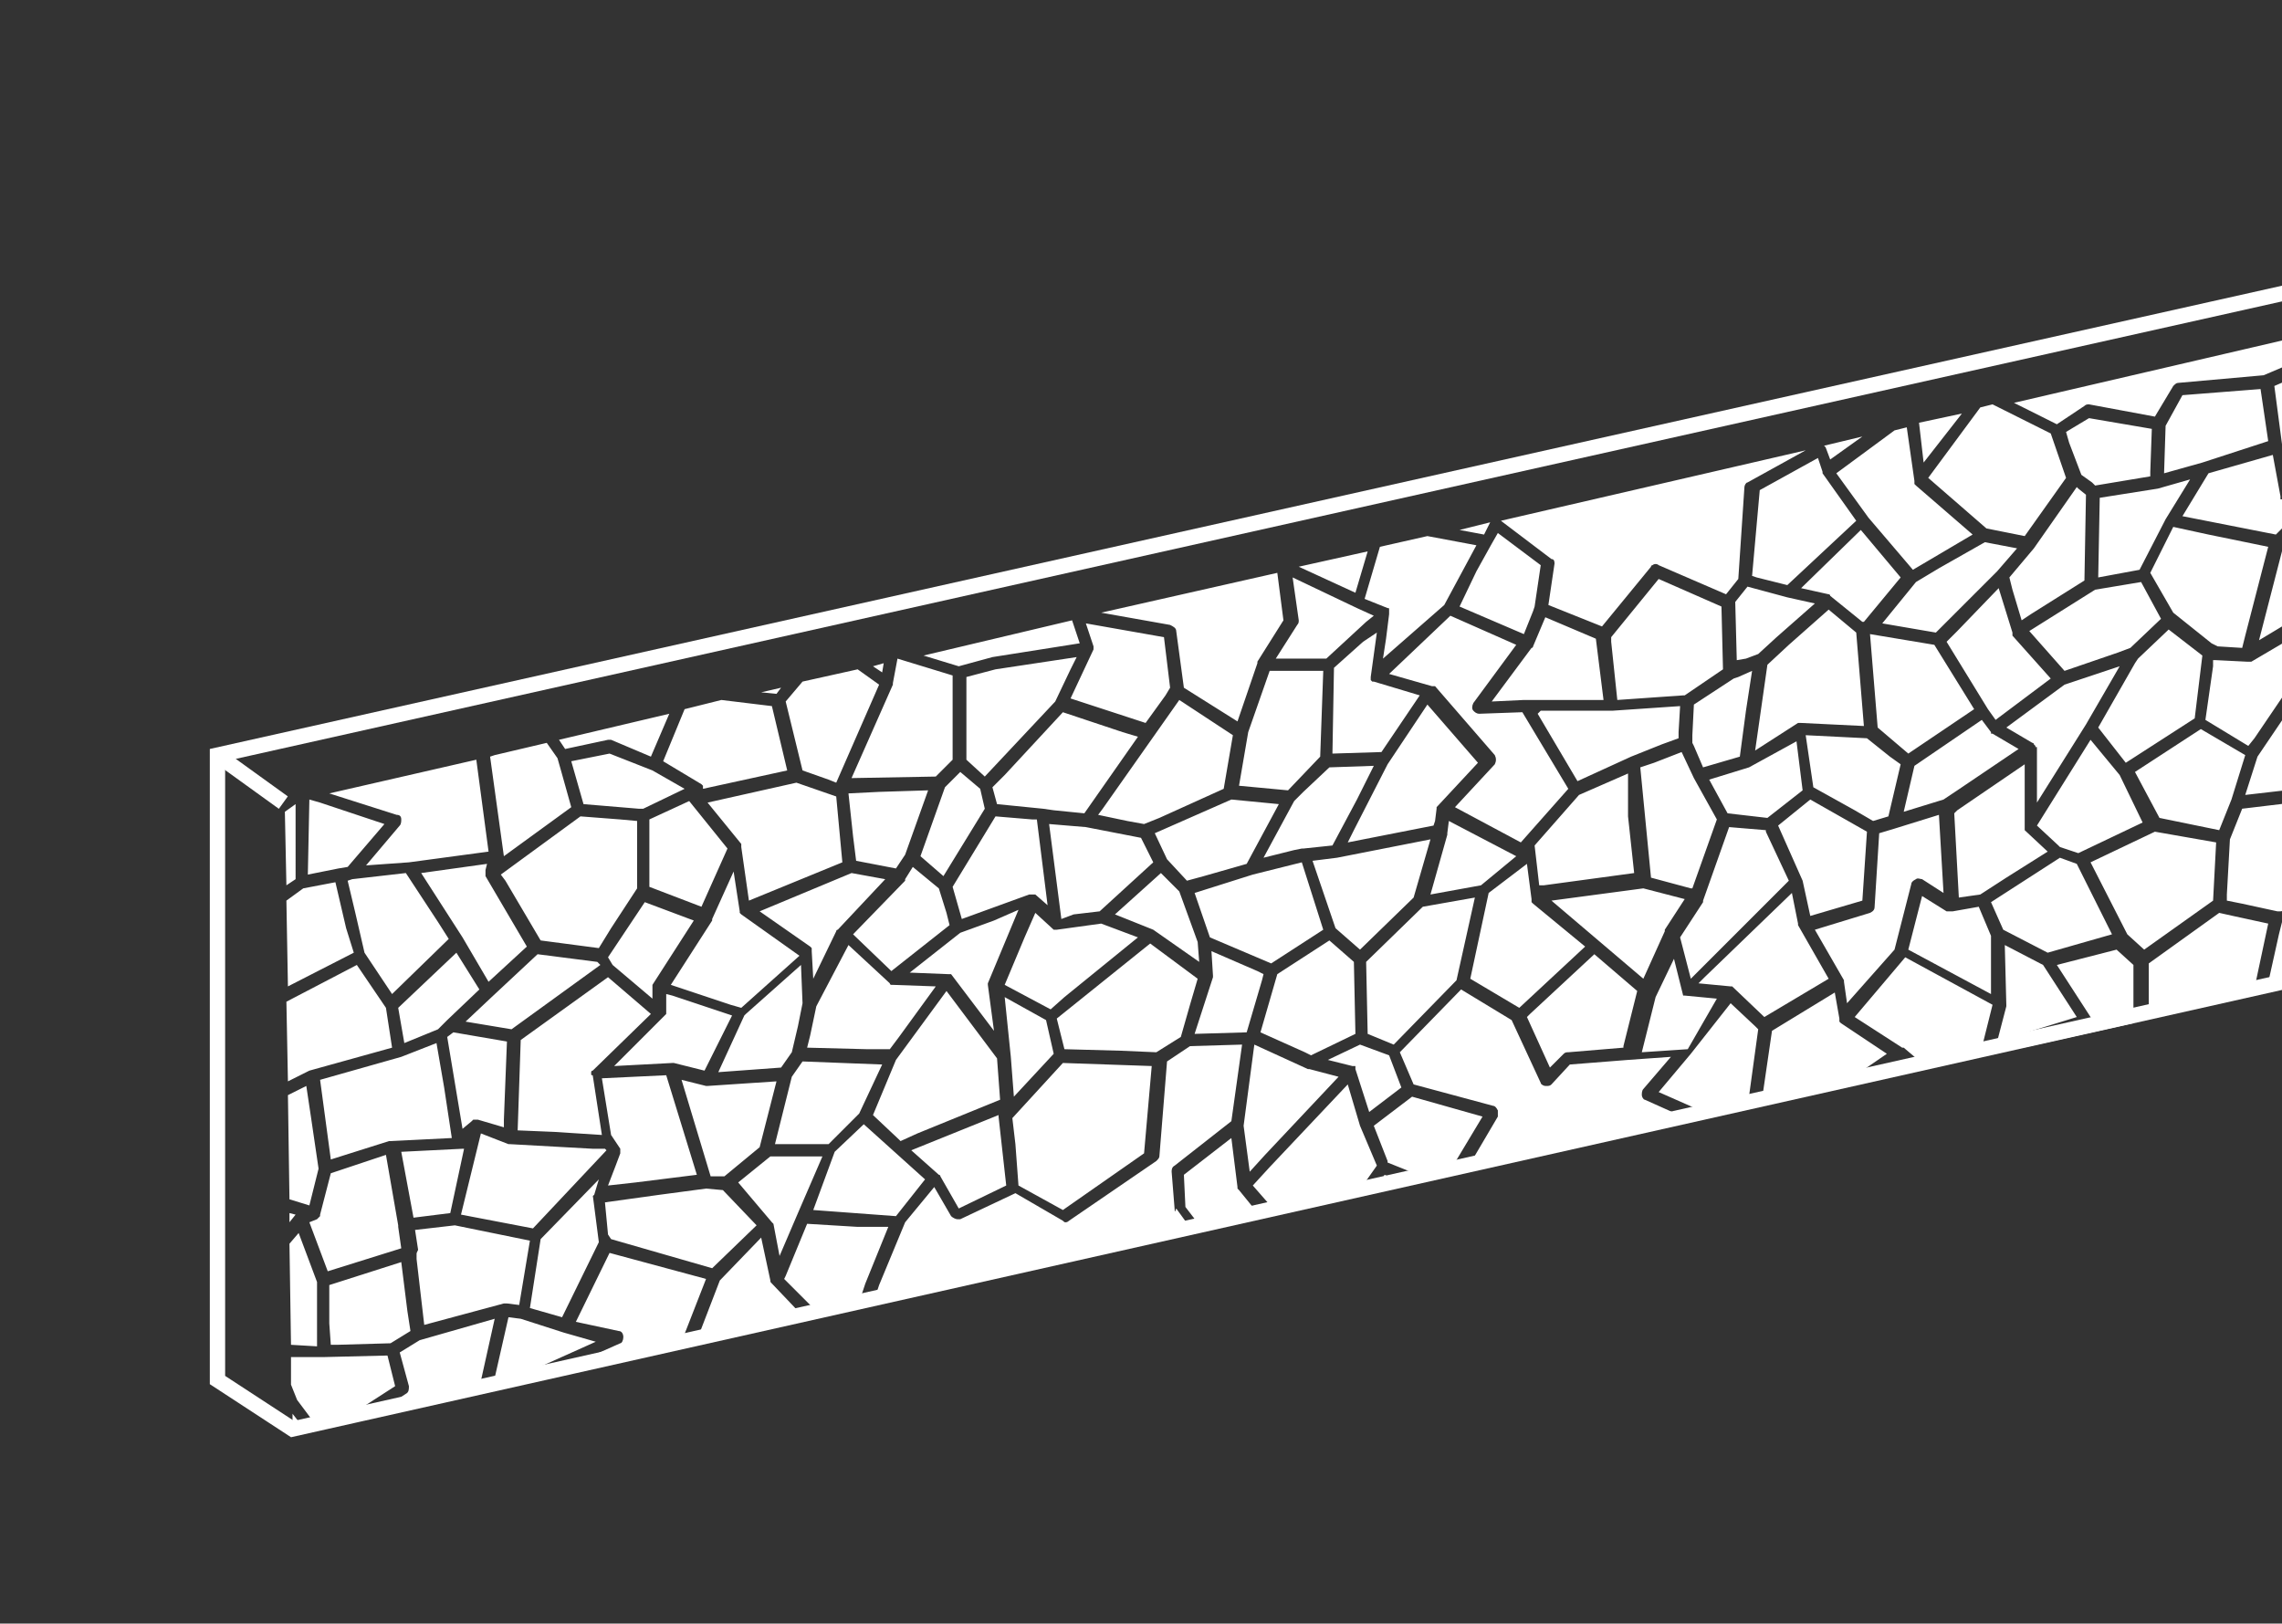
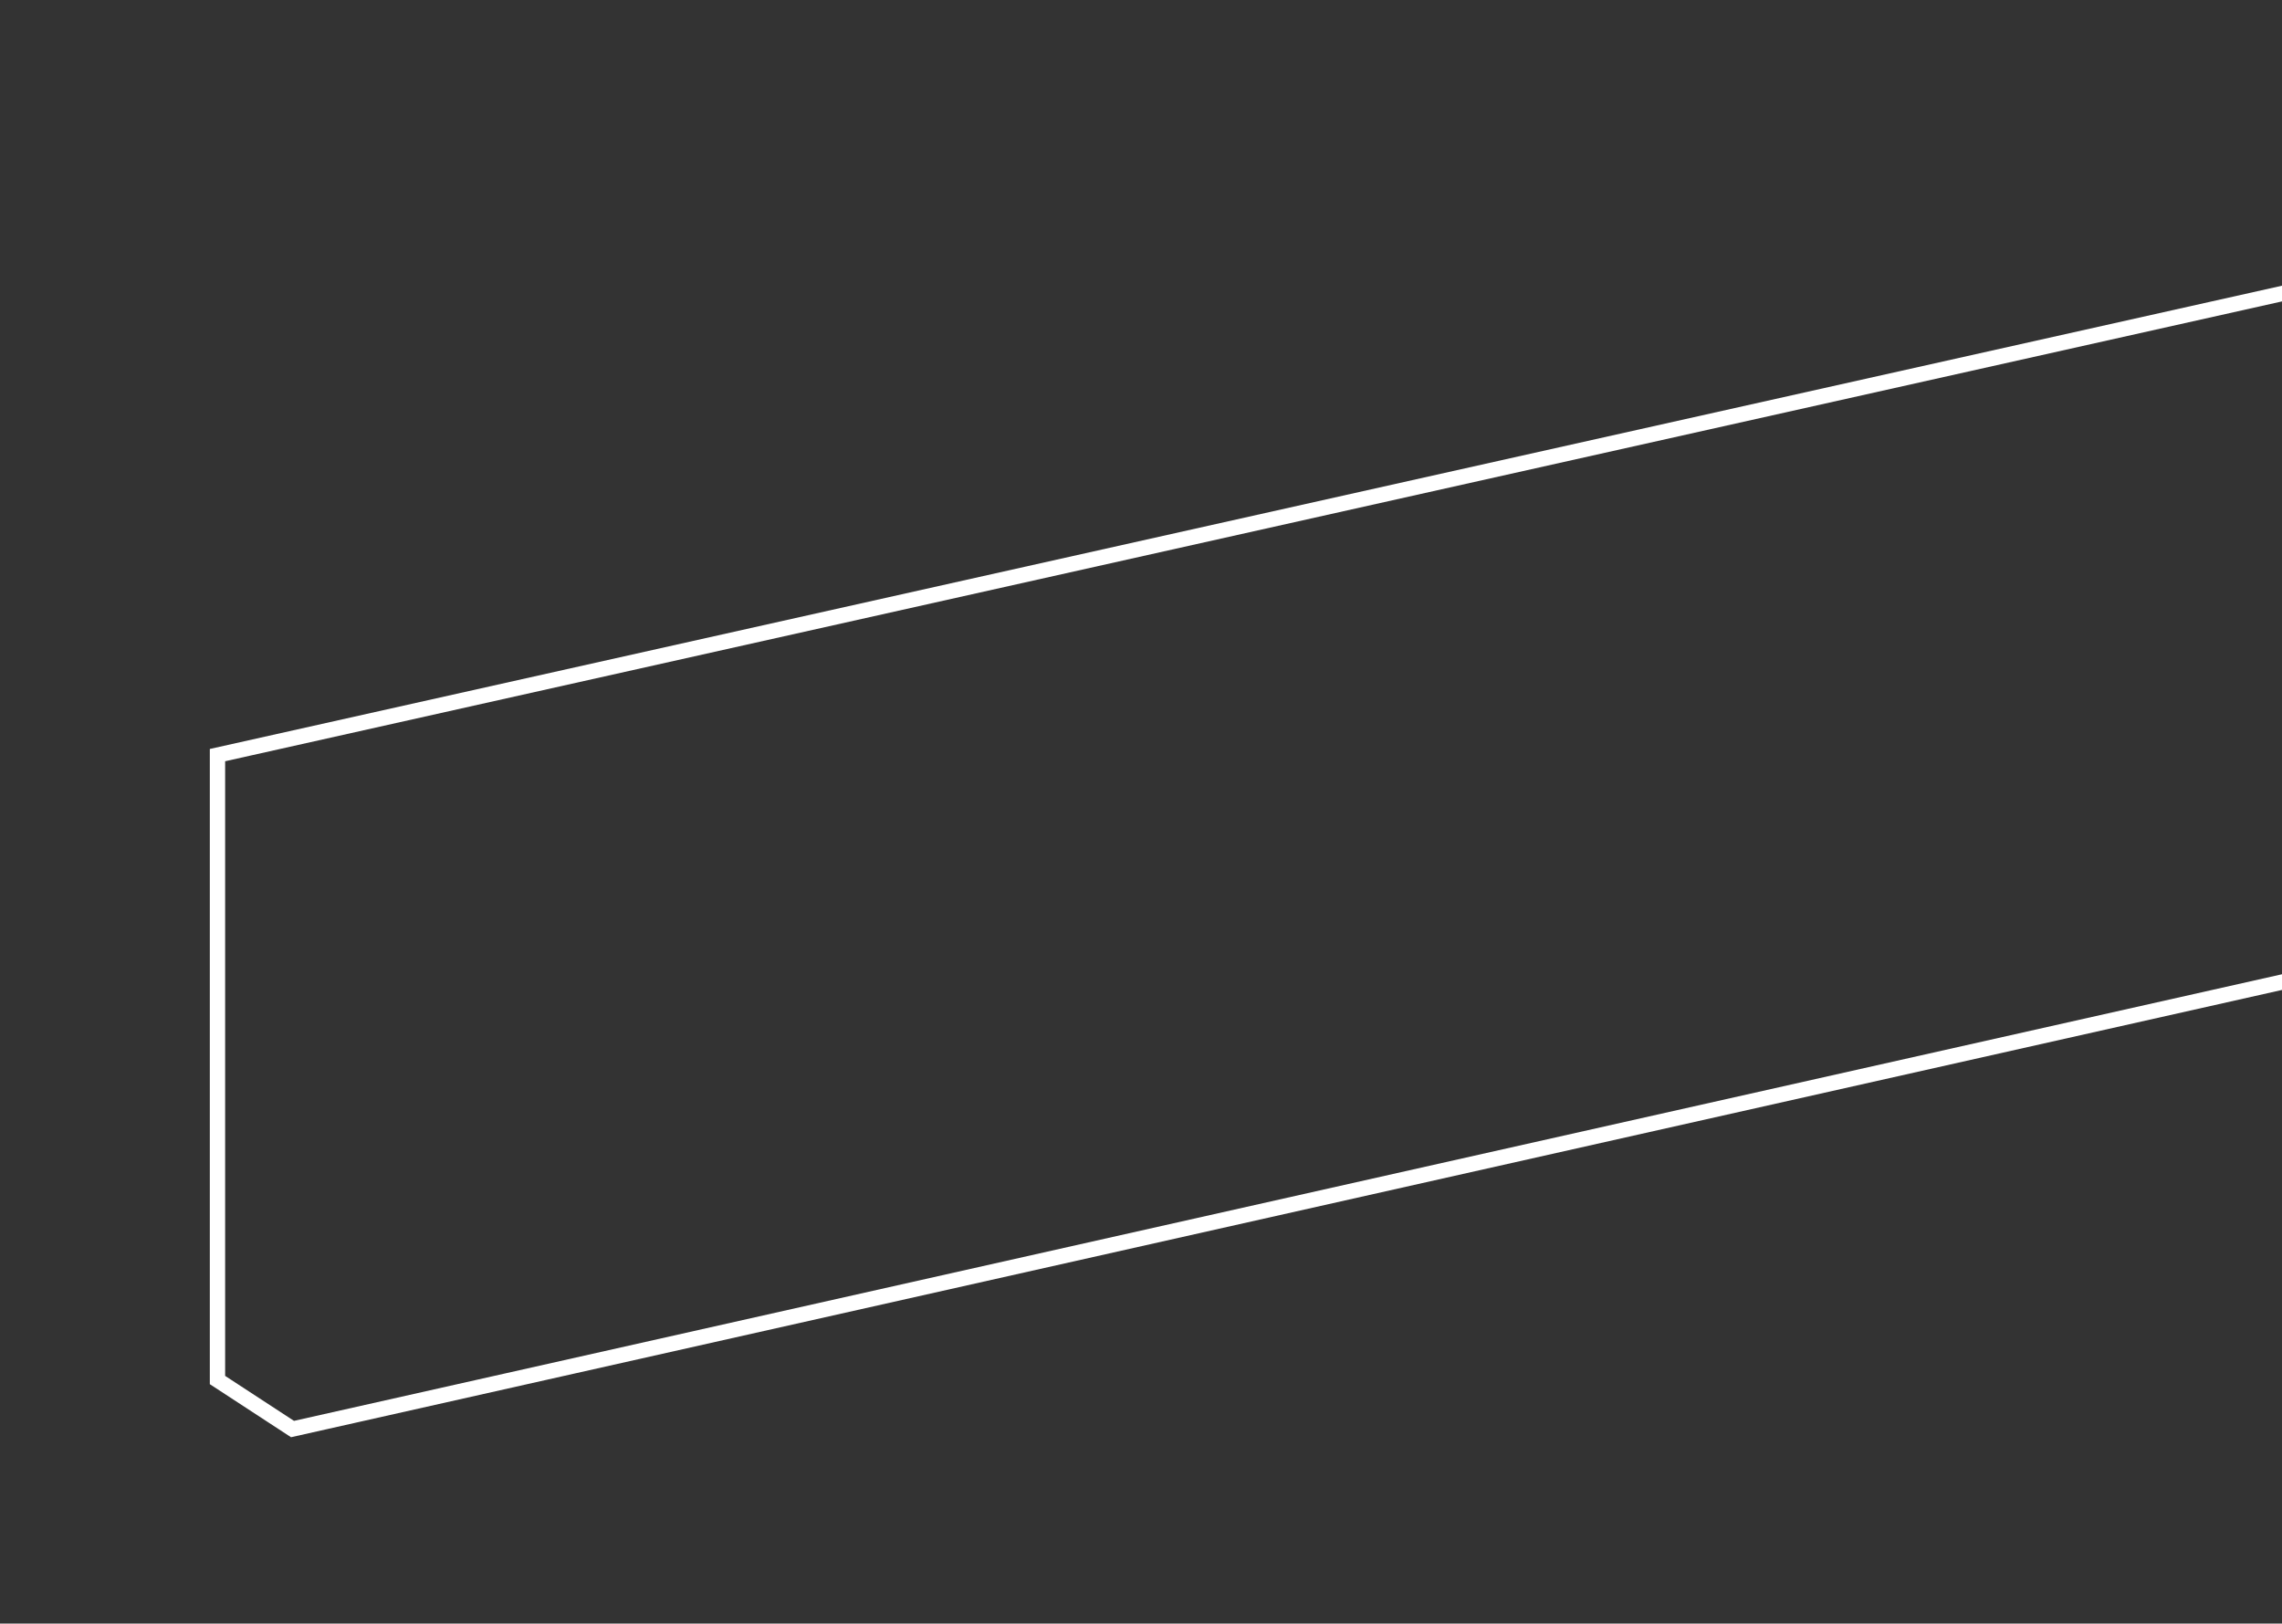
<svg xmlns="http://www.w3.org/2000/svg" xmlns:xlink="http://www.w3.org/1999/xlink" id="Layer_1" x="0px" y="0px" viewBox="0 0 149 106" style="enable-background:new 0 0 149 106;" xml:space="preserve">
  <rect x="0" y="0" width="149" height="106" fill="#333333" stroke="none" />
  <style type="text/css">	.st0{clip-path:url(#SVGID_00000064339954418027990100000000447681578105976986_);}	.st1{fill:none;stroke:#FFFFFF;stroke-miterlimit:10;}	.st2{fill:#FFFFFF;}</style>
  <g id="Layer_2_00000129926340215687630860000004765160746428933046_" />
  <g>
    <defs>
      <rect id="SVGID_1_" x="1.6" y="-2.9" width="147.4" height="108.8" />
    </defs>
    <clipPath id="SVGID_00000125564841592571987930000016480382616770214559_">
      <use xlink:href="#SVGID_1_" style="overflow:visible;" />
    </clipPath>
    <g style="clip-path:url(#SVGID_00000125564841592571987930000016480382616770214559_);">
      <polygon class="st1" points="19.1,93.3 14.2,90.1 14.2,49.3 198.5,8.1 198.5,53   " />
-       <line class="st1" x1="14.2" y1="49.3" x2="18.5" y2="52.4" />
      <g>
-         <path class="st2" d="M116.7,39C116.7,39,116.7,39,116.7,39l-2.6-0.7l-0.8,1l0.1,3.8L114,43l0.8-0.3l1.2-1.1l2.5-2.2L116.7,39    L116.7,39z M110.6,46l-0.1,2l0,0.5l0.1,0.2l0.6,1.4l2.4-0.7l0.4-3l0.4-2.6l-0.9,0.4l-0.3,0.1L110.6,46z M108.3,37.8l-3.1,3.8    l0,0.3l0.4,3.8l4.3-0.3l0.1,0l2.5-1.7l-0.1-4.1L108.3,37.8z M117.6,38.4l1.8,0.4c0,0,0,0,0,0c0,0,0,0,0,0c0,0,0.1,0,0.1,0.1    c0,0,0,0,0,0l2.1,1.7l0.1,0l2.4-2.9l-2.6-3.1L117.6,38.4z M114.4,37.6l0.3,0.1l2,0.5l4.5-4.2l-2.2-3.1c0,0,0-0.1,0-0.1    c0,0,0,0,0,0l-0.3-0.9l-3.8,2.1L114.4,37.6z M90.7,44l2.8,0.8c0,0,0,0,0,0c0,0,0,0,0.1,0c0,0,0,0,0,0c0,0,0,0,0.1,0c0,0,0,0,0,0    c0,0,0,0,0,0l3.9,4.5c0.1,0.2,0.1,0.4,0,0.6l-2.6,2.8l4.3,2.3l3.1-3.5l-3-5l-2.8,0.1c0,0,0,0,0,0c-0.2,0-0.3-0.1-0.4-0.2    c-0.1-0.1-0.1-0.3,0-0.5l2.8-3.8l-4.3-1.9L90.7,44z M126.6,37.1l-1.5,0.9l-2.2,2.7l3.5,0.6l0.9-0.9l3.1-3.1l1.3-1.5l-2.1-0.4    L126.6,37.1z M100.4,46.6L103,51l3.5-1.6l0,0c0,0,0,0,0,0l2-0.8l1.1-0.4l0-0.4l0.1-1.7l-4.4,0.3c0,0,0,0,0,0c0,0,0,0,0,0    c0,0,0,0,0,0l-4.7,0L100.4,46.6z M95.3,39.6l4.2,1.8l0.6-1.5l0.1-0.3l0.4-2.7l-2.8-2.1l-0.4,0.7l-1,1.8L95.3,39.6z M100.9,40.3    l-0.8,1.9c0,0,0,0.1-0.1,0.1l-2.6,3.5l2.1-0.1h0c0,0,0,0,0,0c0,0,0,0,0,0l3.2,0l2,0l-0.5-4L100.9,40.3z M144.2,30.9l-1.7,2.8    l6.1,1.2l1.9-1.9l-1.4-0.4c0,0,0,0,0,0c0,0,0,0,0,0c0,0,0,0-0.1,0c0,0,0,0,0,0c0,0,0,0-0.1,0c0,0,0,0,0,0c0,0,0,0,0-0.1    c0,0,0,0,0,0c0,0,0-0.1,0-0.1l-0.5-2.7L144.2,30.9z M152.6,23.7l-1.1,0.2l-3,1.3L149,29l0,0c0,0,0,0,0,0l0.5,2.3l3.9-3.7l0-0.2    L152.6,23.7z M151.3,32.4l3.4,0.7l2.3-1.5l-1.6-4l-1.3,0.5L150,32L151.3,32.4z M153.4,23.5l0.7,3.8l1.3-0.5c0,0,0,0,0,0    c0,0,0.1,0,0.1,0c0,0,0,0,0,0c0,0,0,0,0,0c0,0,0.1,0,0.1,0c0,0,0,0,0,0l2.4,0.7l0.4-5.3l-2.1,0.5L153.4,23.5z M158.7,28.4    C158.7,28.4,158.6,28.4,158.7,28.4c-0.1,0-0.1,0-0.1,0c0,0,0,0,0,0c0,0-0.1,0-0.1,0l-2.1-0.6l1.6,3.9c0,0,0,0,0,0c0,0,0,0,0,0    l0.8,2.7l0.1,0.3l1.6-3.9c0,0,0,0,0,0c0,0,0,0,0,0c0,0,0-0.1,0-0.1l3-4.2L158.7,28.4C158.7,28.4,158.7,28.4,158.7,28.4z     M158.5,38.4l0.4-1.5l-0.4-0.7c0,0,0,0,0-0.1l-1.1-3.6l-2.1,1.4l-0.7,4.2l3.6,1.6L158.5,38.4z M132.8,35.8l-1.6,1.9l0.2,0.8    l0.6,2l0.6-0.4l3.5-2.2l0.1-5.6l-0.5-0.4l-0.1-0.1L132.8,35.8C132.8,35.7,132.8,35.8,132.8,35.8z M20.8,76.3l-0.5-3.4L20,70.9    l-1.2,0.6l0.1,6.8l1.3,0.4L20.8,76.3z M134.9,28.2l0.2,0.7l0.8,2.1l0.7,0.5l0.2,0.2l3.6-0.6l0-0.3l0.1-2.8l-4.1-0.7L134.9,28.2z     M140.9,31.9C140.9,31.9,140.8,31.9,140.9,31.9l-3.8,0.6l-0.1,5.2l2.7-0.5l1.7-3.3c0,0,0,0,0,0c0,0,0,0,0,0l1.6-2.6L140.9,31.9    C140.9,31.9,140.9,31.9,140.9,31.9z M142.5,25.8l-1.1,2l-0.1,3.1l2.5-0.7l4.3-1.4l-0.5-3.4L142.5,25.8z M58.8,74.5l1.1-0.5    l5.4-2.2l-0.2-2.7l-3.3-4.4l-3.3,4.5L57,72.8l1.7,1.6L58.8,74.5z M156.8,44.7l1.1-4.2l-3.8-1.7l-2.6,1.6l-1.5,4.7l4.6,0.4    L156.8,44.7z M64.9,60.1l-2.2,0.8l-3.3,2.6l2.5,0.1c0,0,0,0,0,0c0,0,0,0,0,0l0,0c0,0,0.1,0,0.1,0c0,0,0,0,0,0c0,0,0,0,0.1,0    c0,0,0,0,0,0c0,0,0,0,0,0c0,0,0,0,0,0c0,0,0,0,0,0c0,0,0,0,0,0c0,0,0,0,0,0l2.8,3.7l-0.4-3c0,0,0,0,0,0c0,0,0,0,0,0    c0,0,0-0.1,0-0.1l2-4.8L64.9,60.1z M53.3,65.7l-0.4,1.9l-0.2,0.8l3.9,0.1l1.5,0l0.6-0.8l2.4-3.3l-2.8-0.1c0,0-0.1,0-0.1,0    c0,0,0,0,0,0c0,0,0,0,0,0c0,0-0.1,0-0.1-0.1c0,0,0,0,0,0l-2.7-2.5L53.3,65.7z M62,60.4l-0.2-0.8L61.3,58l-1.7-1.4l-0.5,0.8    c0,0,0,0,0,0.1L55.7,61l2.5,2.4L62,60.4z M69.4,46.5l-3.8,4.1l-0.8,0.8l0.3,1.1l3,0.3l0.7,0.1l2,0.2l3.5-5l-1-0.3L69.4,46.5z     M54.1,74.7l2-2l1.5-3.2l-5.2-0.2l-0.7,1l-1.1,4.4l0.9,0L54.1,74.7z M69.5,65.1l4.8-3.9l-2.4-0.9L69,60.7c0,0,0,0-0.1,0    c0,0,0,0,0,0c0,0,0,0,0,0c0,0,0,0,0,0c0,0,0,0-0.1,0c0,0,0,0,0,0c0,0,0,0,0,0c0,0,0,0,0,0c0,0,0,0,0,0c0,0,0,0,0,0c0,0,0,0,0,0    c0,0,0,0,0,0l-1.2-1.1l-0.7,1.6l-1.3,3.1l3,1.6L69.5,65.1z M70.1,59.7l1.7-0.2l3.5-3.2l0,0l-0.8-1.6l-3.6-0.7l-2.4-0.2l0.8,6.2    L70.1,59.7z M75.3,60.7C75.3,60.7,75.4,60.7,75.3,60.7C75.4,60.8,75.4,60.8,75.3,60.7C75.4,60.8,75.4,60.8,75.3,60.7l3,2.1    l-0.1-1.3L77,58.2L75.8,57l-3,2.7L75.3,60.7C75.3,60.7,75.3,60.7,75.3,60.7z M67.2,58.4C67.2,58.4,67.2,58.4,67.2,58.4    C67.2,58.4,67.2,58.4,67.2,58.4C67.3,58.4,67.3,58.4,67.2,58.4c0.1,0,0.1,0,0.1,0c0,0,0,0,0,0c0,0,0,0,0.1,0c0,0,0,0,0,0    c0,0,0,0,0,0c0,0,0,0,0.1,0c0,0,0,0,0,0c0,0,0,0,0,0c0,0,0,0,0,0c0,0,0,0,0.1,0l0.8,0.7l-0.2-1.6l-0.5-4l-0.3,0L65,53.3l-2.8,4.6    l0.4,1.4l0.2,0.7L67.2,58.4z M30.8,73.2C30.8,73.2,30.8,73.2,30.8,73.2C30.8,73.2,30.8,73.1,30.8,73.2    C30.9,73.1,30.9,73.1,30.8,73.2c0.1-0.1,0.1-0.1,0.1-0.1c0,0,0.1,0,0.1,0c0,0,0,0,0,0c0,0,0.1,0,0.1,0c0,0,0,0,0,0    c0,0,0.1,0,0.1,0c0,0,0,0,0,0l1.7,0.5l0-0.5l0.2-5.1l-3.5-0.6l-0.4,0.3l1,6L30.8,73.2z M39.2,63L39,62.8l-3.9-0.5l-3,2.8    c0,0,0,0,0,0l-1.7,1.6l3,0.5L39.2,63z M29.8,62.2L26,65.8l0.4,2.3l2.2-0.9l0.6-0.6c0,0,0,0,0,0l2.1-2L29.8,62.2z M18.9,79.2    l0,0.6l0.4-0.5L18.9,79.2z M21.6,75.7l3.8-1.2c0,0,0.1,0,0.1,0c0,0,0,0,0,0l4-0.2L29,71l-0.5-2.9l-2.3,0.9c0,0,0,0,0,0    c0,0,0,0,0,0l-5.3,1.5L21.6,75.7z M20.2,69.9C20.2,69.9,20.2,69.9,20.2,69.9l5.4-1.5l-0.4-2.6L23.3,63l-4.6,2.4l0.1,5.2    L20.2,69.9C20.2,69.9,20.2,69.9,20.2,69.9z M43.9,69.4c0,0,0.1,0,0.1,0l2,0.5l1.2-2.4l0.6-1.2L43.9,65l-0.4-0.1l0,1.1l0,0.1    c0,0,0,0,0,0c0,0,0,0,0,0v0c0,0,0,0,0,0v0c0,0,0,0,0,0c0,0,0,0,0,0.1c0,0,0,0,0,0c0,0,0,0,0,0c0,0,0,0,0,0c0,0,0,0,0,0    c0,0,0,0,0,0c0,0,0,0,0,0c0,0,0,0,0,0c0,0,0,0-0.1,0.1l-3.3,3.3L43.9,69.4C43.9,69.4,43.9,69.4,43.9,69.4z M40.3,61.6l-0.6,0.9    l0.3,0.5l2.6,2.2l0-0.8c0,0,0,0,0,0c0,0,0,0,0,0c0,0,0,0,0,0c0,0,0,0,0,0c0,0,0,0,0,0c0,0,0,0,0,0c0,0,0,0,0,0c0,0,0-0.1,0-0.1    l2.7-4.2l-3.2-1.2L40.3,61.6z M47.3,76.8l2.3-1.9l1.1-4.3l-4.5,0.3c0,0,0,0,0,0c0,0-0.1,0-0.1,0c0,0,0,0,0,0l-1.6-0.4l1.9,6.3    L47.3,76.8z M48.4,59.7C48.4,59.7,48.4,59.7,48.4,59.7C48.4,59.6,48.4,59.6,48.4,59.7C48.4,59.6,48.4,59.6,48.4,59.7    c-0.1-0.1-0.1-0.1-0.1-0.1c0,0,0,0,0,0c0,0,0-0.1,0-0.1l-0.4-2.6l-1.4,3.1c0,0,0,0,0,0.1l-2.7,4.2l3.9,1.3l0.7,0.2l3.8-3.4    L48.4,59.7C48.5,59.7,48.4,59.7,48.4,59.7z M46.9,70l4.1-0.3l0.7-1l0.4-1.7l0.3-1.5L52.3,63l-3.6,3.2l-0.1,0.1L46.9,70z     M39.6,75.1L39.5,75l-0.8,0l-5.4-0.3c0,0,0,0,0,0l0,0c0,0,0,0,0,0c0,0,0,0,0,0c0,0,0,0-0.1,0c0,0,0,0,0,0L31.4,74l-1.3,5.3    l4.7,0.9L39.6,75.1L39.6,75.1z M133.7,62.2l4.2-1.2l-2.3-4.6l-1.1-0.4l-4.5,2.9l0.8,1.8L133.7,62.2z M133.4,63l-2.5-1.3l0.1,3.9    c0,0,0,0.1,0,0.1c0,0,0,0,0,0l-0.6,2.3l5.2-1.6L133.4,63z M170.9,48.9l-2.7-2l-4.3,6c0,0,0,0,0,0c0,0,0,0,0,0c0,0,0,0,0,0    c0,0,0,0,0,0l-0.8,0.5l4.6,0.7l3.3,0.5L170.9,48.9z M163.5,52l0.5-0.7l3.8-5.3l0,0l0.2-0.4l-5.2-0.3l-2.2,2.3l0.5,2.2L163.5,52z     M129.7,34.5l2,0.4l0.5,0.1l2.7-3.8l-1-2.9l-3.8-1.9l-0.8,0.2l-3.4,4.6L129.7,34.5z M64.8,42.9C64.8,42.9,64.8,42.9,64.8,42.9    l5.7-0.9L70,40.5l-9.7,2.3l2.3,0.7L64.8,42.9z M19.3,52.5L18.6,53l0.1,4.8l0.6-0.4L19.3,52.5z M27.2,81.9    C27.2,81.9,27.2,81.9,27.2,81.9c0,0.1,0,0.1,0,0.1c0,0,0,0,0,0c0,0,0,0,0,0l0,0.2l0.5,4.3l5.2-1.4c0,0,0,0,0,0c0,0,0,0,0.1,0    c0,0,0,0,0,0c0,0,0.1,0,0.1,0l0.8,0.1l0.7-4.2l-4.9-1l-2.6,0.3l0.2,1.3c0,0,0,0,0,0C27.2,81.8,27.2,81.8,27.2,81.9z M38.8,78    C38.8,78,38.8,78,38.8,78C38.8,77.9,38.8,77.9,38.8,78l0.3-1l-3.8,3.9l-0.7,4.5l1.4,0.4l0.7,0.2l2.4-4.9l-0.4-3.1    C38.7,78.1,38.7,78.1,38.8,78C38.7,78,38.7,78,38.8,78C38.7,78,38.7,78,38.8,78C38.7,78,38.8,78,38.8,78z M66,69l0.2,2.6l2.6-2.8    l-0.5-2.2l-2.7-1.5L66,69C66,68.9,66,68.9,66,69C66,68.9,66,68.9,66,69z M83,62.9l3.4-2.2l-1.4-4.4l-2.4,0.6l-0.8,0.2l-3.8,1.2    l1,2.9L83,62.9z M32.9,55.9l4.4-3.2l-0.7-2.5l-0.2-0.7l-0.7-1l-3.4,0.8L32,49.4L32.9,55.9C32.9,55.9,32.9,55.9,32.9,55.9z     M88.8,73.5C88.8,73.5,88.8,73.5,88.8,73.5L88,70.8l-5.1,5.4l-1.1,1.2l0.7,0.8l0.7,0.8l5.5-1.2l1.2-1.7L88.8,73.5L88.8,73.5z     M54.1,50.9l0.5,0.2l2.8-6.4l-1.4-1l-3.6,0.8l-1.1,1.3l1.1,4.5L54.1,50.9z M158.6,58.2C158.6,58.2,158.6,58.2,158.6,58.2    C158.6,58.2,158.5,58.2,158.6,58.2C158.5,58.2,158.5,58.2,158.6,58.2l-3.4,0.2l-1.2,0.1l-1,3.3l2.4,1.3l2.7-0.6L158.6,58.2    C158.6,58.2,158.6,58.2,158.6,58.2C158.6,58.2,158.6,58.2,158.6,58.2z M171.4,55.6C171.4,55.6,171.4,55.6,171.4,55.6    C171.4,55.6,171.4,55.6,171.4,55.6l-3.3-0.5l0.1,5.1l3.4-0.7l1.4-1.4l0.4-2.3L171.4,55.6z M80.9,77.7c0,0-0.1-0.1-0.1-0.1    c0,0,0,0,0,0c0,0,0,0,0-0.1l-0.4-3.2l-3.1,2.4l0.1,2.1l1,1.3l3.8-0.8L80.9,77.7C80.9,77.7,80.9,77.7,80.9,77.7z M121.1,66.4    l3.1,2c0,0,0,0,0.1,0l1.3,1.1l2.4-0.4l1.3-0.3l0.7-2.8l0.1-0.4l-5.7-3.1L121.1,66.4z M56,80.1l-3.3-0.2l-1.4,3.4l-0.1,0.2l2,2    l0.4,0.1l2.5-0.6l0.4-1.2l1.5-3.7L56,80.1z M31.7,56.8C31.7,56.8,31.7,56.8,31.7,56.8l0.1-0.4L27.5,57l2.7,4.2l0,0c0,0,0,0,0,0    l1.7,2.9l2.5-2.3l-2.7-4.6c0,0,0-0.1,0-0.1c0,0,0,0,0,0c0,0,0,0,0,0c0,0,0,0,0,0c0,0,0,0,0,0C31.7,57,31.7,56.9,31.7,56.8    C31.7,56.9,31.7,56.9,31.7,56.8C31.7,56.9,31.7,56.9,31.7,56.8z M25.3,88.5l-4.1,0.1c0,0,0,0,0,0l0,0c0,0,0,0,0,0c0,0,0,0,0,0    c0,0,0,0,0,0L19,88.6l0,1.8l0.4,1l1.2,1.6l2.1-0.5l3.1-2L25.3,88.5z M39.8,81.8l-2.2,4.5l2.8,0.6c0.2,0,0.3,0.2,0.3,0.4    c0,0.2-0.1,0.4-0.2,0.4l-3.6,1.6l7.6-1.7l1.6-4.1L39.8,81.8z M89,41.9l-1.9,1.7L87,49.2l3.2-0.1l2.5-3.7l-3-0.9c0,0,0,0,0,0    c0,0,0,0-0.1,0c0,0,0,0,0,0c0,0,0,0,0,0c0,0,0,0-0.1-0.1c0,0,0,0,0,0c0,0,0-0.1,0-0.1c0,0,0,0,0,0c0,0,0-0.1,0-0.1l0.4-2.9    L89,41.9z M130.3,47l3.6-2.7l-2.5-2.8c0,0,0,0,0-0.1c0,0,0,0,0,0c0,0,0,0,0,0c0,0,0,0,0,0c0,0,0,0,0-0.1c0,0,0,0,0,0l-0.9-2.9    l-2.7,2.8l-0.7,0.7l2.7,4.4L130.3,47z M131.8,48.9l-1.7-1c0,0,0,0,0,0c0,0,0,0-0.1,0c0,0,0,0,0,0c0,0,0,0,0,0c0,0,0,0,0,0    c0,0,0,0,0-0.1l-0.6-0.8l-4.4,3l-0.7,3l2.6-0.8l0.9-0.6L131.8,48.9z M133,48.9l0,1l0,2.5l3.2-5.1l2.2-3.8l-3.6,1.2l-3.8,2.8    l1.7,1c0,0,0.1,0,0.1,0.1c0,0,0,0,0,0c0,0,0,0,0,0c0,0,0,0,0.1,0.1c0,0,0,0,0,0c0,0,0,0,0,0c0,0,0,0,0,0.1c0,0,0,0,0,0    C133,48.7,133,48.8,133,48.9C133,48.8,133,48.8,133,48.9C133,48.8,133,48.8,133,48.9C133,48.8,133,48.8,133,48.9    C133,48.9,133,48.9,133,48.9z M127.9,58.6l1.4-0.2l1.7-1.1l2.7-1.7l-1.5-1.4c0,0,0,0,0,0c0,0,0,0,0,0c0,0,0,0,0,0c0,0,0,0,0,0    c0,0,0,0,0,0c0,0,0,0,0,0c0,0,0,0,0-0.1c0,0,0,0,0,0c0,0,0,0,0,0l0-4.2l-4.4,3l-0.2,0.2L127.9,58.6L127.9,58.6z M138.3,42.6    l0.8-0.3l2-1.9l-1.3-2.4l-3,0.5l-4.3,2.7l2.3,2.6L138.3,42.6z M138.4,50.6l-1.9-2.3l-3.5,5.6l1.4,1.3l0.1,0.1l1.2,0.4l4.2-2    L138.4,50.6z M128.9,46.3l-2.6-4.2l-4.2-0.7l0.5,6.1l2,1.7L128.9,46.3z M144.8,42.2l1.6,0.1l0.2-0.8l1.5-5.8l-3.9-0.8l-2.3-0.5    l-1.5,3l1.5,2.6l2.5,2L144.8,42.2z M153.7,38.1l0.7-4.1l-3-0.7l-2.3,2.3l-1.6,6.2l3.5-2.1L153.7,38.1z M143.3,46.9l0.5-4.1    l-2.2-1.7l-2,1.9l-0.2,0.3l-2.4,4.2l1.8,2.3L143.3,46.9z M147.2,48.2l1.9-2.8l1.3-4.2l-3.4,2c0,0,0,0-0.1,0c0,0,0,0,0,0    c0,0,0,0,0,0c0,0,0,0-0.1,0c0,0,0,0-0.1,0c0,0,0,0,0,0c0,0,0,0,0,0s0,0,0,0c0,0,0,0,0,0c0,0,0,0,0,0c0,0,0,0,0,0l-2-0.1l-0.2,0    l0,0.4l-0.5,3.5l2.8,1.7L147.2,48.2z M107.3,63.9l1.4-3.1c0,0,0,0,0-0.1l1.3-2l-2.7-0.7l-6,0.8L107.3,63.9L107.3,63.9z     M106.3,50.5l-3.2,1.4l0,0l-2.9,3.3c0,0,0,0,0,0c0,0,0,0,0,0c0,0,0,0,0,0c0,0,0,0,0,0c0,0,0,0,0,0c0,0,0,0,0,0c0,0,0,0,0,0    c0,0,0,0,0,0c0,0,0,0,0,0c0,0,0,0,0,0c0,0,0,0,0,0c0,0,0,0,0,0c0,0,0,0,0,0c0,0,0,0,0,0c0,0,0,0,0,0c0,0,0,0,0,0c0,0,0,0,0,0    c0,0,0,0,0,0l0.3,2.6l0.3,0l5.9-0.8l-0.4-3.7L106.3,50.5z M84.7,40.8L83.3,43l1.8,0l1.5,0l2.6-2.4l0.5-0.4l-1.1-0.5l-4.2-2    l0.4,2.8C84.8,40.6,84.8,40.7,84.7,40.8z M114.2,50.1C114.2,50.1,114.1,50.1,114.2,50.1l-2.6,0.8l1.2,2.2l2.6,0.3l2.3-1.8    l-0.4-3.2L114.2,50.1C114.2,50.1,114.2,50.1,114.2,50.1z M71.4,42.2c0,0,0,0.1,0,0.1c0,0,0,0,0,0c0,0,0,0.1,0,0.1l-1.5,3.2    l4.9,1.6l1.3-1.8l0.3-0.5L76,41.6l-5.1-0.9L71.4,42.2C71.4,42.2,71.4,42.2,71.4,42.2z M117.7,57.5l0.5,2.3l3.4-1l0.3-4.5    l-3.7-2.1l-2.1,1.7L117.7,57.5C117.7,57.4,117.7,57.5,117.7,57.5z M117.4,47.2C117.4,47.2,117.4,47.2,117.4,47.2    c0.1,0,0.1,0,0.1,0c0,0,0.1,0,0.1,0l4.1,0.2l-0.5-6.1l-1.8-1.5l-2.6,2.3l-1.4,1.3l-0.8,5.6L117.4,47.2    C117.4,47.2,117.4,47.2,117.4,47.2z M123.3,53.3l0.8-3.4l-0.7-0.5l-1.5-1.2l-4-0.2l0.5,3.4l2.7,1.5l1.2,0.7L123.3,53.3z     M116.8,57.5l-1.5-3.2l0-0.1l-2.4-0.2l-1.7,4.8c0,0,0,0,0,0c0,0,0,0.1,0,0.1l-1.5,2.3l0.7,2.7L116.8,57.5z M110.6,50.8l-0.8-1.7    l-1.8,0.7l-0.9,0.3l0.7,7.2l2.6,0.7l0.1,0l1.6-4.5L110.6,50.8C110.6,50.8,110.6,50.8,110.6,50.8z M38.6,70.1    C38.6,70,38.6,70,38.6,70.1C38.6,70,38.6,70,38.6,70.1c0-0.1,0-0.1,0-0.1c0,0,0,0,0,0c0,0,0-0.1,0.1-0.1c0,0,0,0,0,0c0,0,0,0,0,0    l3.8-3.7l-2.8-2.4L34,67.9l-0.2,5.9l2.4,0.1l3.1,0.2l-0.6-3.9c0,0,0,0,0,0C38.6,70.2,38.6,70.2,38.6,70.1    C38.6,70.1,38.6,70.1,38.6,70.1C38.6,70.1,38.6,70.1,38.6,70.1z M89.3,36l-4.5,1l3.7,1.7L89.3,36z M76.8,41.2l0.5,3.7l3.5,2.2    l1.3-3.8c0,0,0-0.1,0-0.1c0,0,0,0,0,0l1.7-2.7l-0.4-3.1L71.9,40l4.5,0.8C76.6,40.9,76.8,41,76.8,41.2z M97.3,34.1l-2,0.5l1.6,0.3    L97.3,34.1z M61.1,50.7l1.1-1.1l0-3.2l0-2.3l-3.6-1.1l0,0l-0.3,1.6c0,0,0,0.1,0,0.1l-2.7,6.1L61.1,50.7z M27.4,87.5l-1.3,0.8    l0.6,2.2c0,0.2,0,0.4-0.2,0.5L25,92l6.3-1.4l1-4.5L27.4,87.5z M39.7,48.3c0.1,0,0.2,0,0.2,0l2.6,1.1l1.2-2.8l-7.2,1.7l0.4,0.6    L39.7,48.3z M101.5,36.8l-0.4,2.7l3.5,1.4l3.2-3.9c0-0.1,0.1-0.1,0.1-0.1c0.1-0.1,0.3-0.1,0.4,0l4.4,1.9l0.8-1l0.4-6    c0-0.1,0.1-0.3,0.2-0.3l3.8-2.1l-19.9,4.6l3.3,2.5C101.5,36.5,101.5,36.7,101.5,36.8z M26.2,53.5c0,0.1,0,0.3-0.1,0.4l-2.2,2.6    l2.8-0.2l5.2-0.7l-0.8-6l-9.6,2.2l4.4,1.4C26.1,53.2,26.2,53.3,26.2,53.5z M51,44.9l-1.3,0.3l1,0.1L51,44.9z M57.7,43.3l-0.7,0.2    l0.6,0.4L57.7,43.3z M45.8,51.2C45.8,51.2,45.9,51.2,45.8,51.2c0.1,0.1,0.1,0.1,0.1,0.1c0,0,0,0,0,0.1c0,0,0,0,0,0c0,0,0,0,0,0.1    c0,0,0,0,0,0c0,0,0,0,0,0l5.5-1.2l-1-4.2l-3.3-0.4l-2.4,0.6l-1.4,3.4L45.8,51.2z M90.6,39.7C90.6,39.7,90.6,39.7,90.6,39.7    c0.1,0,0.1,0,0.1,0.1c0,0,0,0,0,0c0,0,0,0,0,0c0,0,0,0,0,0c0,0,0,0,0,0c0,0,0,0,0,0.1c0,0,0,0,0,0c0,0,0,0,0,0.1c0,0,0,0,0,0    c0,0,0,0,0,0c0,0,0,0,0,0c0,0,0,0,0,0.1c0,0,0,0,0,0c0,0,0,0,0,0l-0.2,1.6l-0.2,1.3l4-3.5l2.1-3.9l-3.2-0.6l-3.1,0.7l-1,3.4    L90.6,39.7z M119.5,30l2.1-1.5l-2.5,0.6c0,0,0.1,0.1,0.1,0.1L119.5,30z M163.6,40.4l-4.1-2.9l-0.7,2.8l-1.2,4.5l2.3,2l0.1,0.1    l2.2-2.2L163.6,40.4z M159.8,34.7l-0.5,1.3l0.3,0.6l4.2,3l0.1-0.4l1-4.3c0,0,0,0,0,0l0.2-0.5l-4-2.7L159.8,34.7z M161.7,53.4    l1.2-0.8l-2.3-2l-1.4,0.4l-0.6,0.2l0.2,5.3c0,0,0,0,0,0L161.7,53.4C161.6,53.5,161.6,53.4,161.7,53.4z M159.7,47.7L159.7,47.7    l-2.6-2.3l-1.9,0.8l0.8,5.5l1.9-1.3c0,0,0.1,0,0.1-0.1c0,0,0,0,0,0l2.1-0.7L159.7,47.7z M165.2,25.7    C165.2,25.7,165.2,25.7,165.2,25.7C165.2,25.8,165.2,25.8,165.2,25.7c0,0.1,0,0.1,0,0.1c0,0,0,0,0,0l-3.6,5l4.1,2.8l4.4-2.7    l0.4-5.1l-2.9-0.8l-2.7-0.7l0.3,1.2C165.2,25.6,165.2,25.6,165.2,25.7C165.2,25.7,165.2,25.7,165.2,25.7    C165.2,25.7,165.2,25.7,165.2,25.7z M122,33.8l2.9,3.4l3.9-2.3l-3.7-3.2c0,0-0.1-0.1-0.1-0.1c0,0,0,0,0-0.1c0,0,0-0.1,0-0.1    l-0.5-3.5l-0.8,0.2l-3.8,2.8L122,33.8z M159,27.4l4.3-1.6l0.9-0.4l0,0l-0.4-1.5c0,0,0,0,0-0.1c0,0,0,0,0,0c0,0,0-0.1,0-0.1    c0,0,0,0,0,0c0,0,0-0.1,0-0.1c0,0,0,0,0,0c0,0,0,0,0,0c0,0,0,0,0.1-0.1c0,0,0,0,0,0l0,0c0,0,0,0,0,0c0,0,0,0,0,0l2.3-2.3    l-5.3-1.8l-1.6,2.3L159,27.4z M128.1,27l-2.8,0.6l0.3,2.6L128.1,27z M136.1,26.5c0.1-0.1,0.2-0.1,0.3-0.1l4.3,0.8l1.2-2    c0.1-0.1,0.2-0.2,0.3-0.2c0,0,0,0,0,0l5.6-0.5l3.3-1.4c0,0,0.1,0,0.1,0l1.6-0.3l3.4-1c0,0,0,0,0.1,0l2.5-0.5l1.1-1.6l-28.4,6.6    l2.8,1.4L136.1,26.5z M145.8,59.8l-0.9-0.2l-4.6,3.3l0,3.6l6.8-1.5l1-4.7L145.8,59.8z M165.6,35.7l-1,4.7c0,0,0,0,0,0l-1.4,4.1    l1.4,0.1l3.9,0.2l2.2-4l-1.1-2.2L165.6,35.7z M168.7,46.2l2.2,1.7l0.7,0.5l0.3,0.1l-0.5-7l-0.1-0.1l-2.3,4.1l-0.1,0.3L168.7,46.2    z M162.1,54.2l-2.5,2.7l-0.6,5.4l8.3-1.8l-0.1-5.5L162.1,54.2z M171.2,31.4l-0.6,0.1l-4.6,2.8l-0.1,0.4l3.2,2.4l0.9,0.6l3.9-2.2    L171.2,31.4z M152.1,63.8l2-0.5l-1.5-0.8L152.1,63.8z M167.5,17.9c0,0,0-0.1,0.1-0.1l-5.1,1.2l4.3,1.4L167.5,17.9z M168.2,17.6    C168.2,17.7,168.2,17.7,168.2,17.6l3.7,3.5l2,2c0.1,0.1,0.1,0.2,0.1,0.3c0,0.1-0.1,0.2-0.2,0.3l-2.5,1.9l-0.4,4.9l0.4-0.1    c0.2,0,0.4,0,0.5,0.2l3,4.9c0.1,0.1,0.1,0.2,0,0.3c0,0.1-0.1,0.2-0.2,0.3l-4.2,2.3l1,2l0.6,0.2c0.2,0.1,0.3,0.2,0.3,0.4l0.5,7.9    c0,0.1-0.1,0.3-0.2,0.4c-0.1,0.1-0.2,0.1-0.3,0.1c0,0-0.1,0-0.1,0l-0.4-0.1l0.1,5.5l2,0.2c0.1,0,0.2,0.1,0.3,0.2    c0.1,0.1,0.1,0.2,0.1,0.3l-0.5,2.9c0,0.1-0.1,0.2-0.1,0.2l-0.6,0.6l21.2-4.7v-43L168.2,17.6z M19.1,93.3l0.7-0.1l-0.7-0.9    L19.1,93.3z M151.3,59.9C151.3,59.9,151.3,59.9,151.3,59.9C151.3,59.9,151.3,59.9,151.3,59.9C151.3,59.9,151.3,59.9,151.3,59.9    c-0.1,0-0.1,0-0.1,0c0,0,0,0,0,0c0,0,0,0,0,0l-2.2,0.3l-0.2,0.8l-0.8,3.6l3.1-0.7l1-2.2L153,59L151.3,59.9z M171.3,21.8l-3.1-3    l-0.7,2.3l0,0c0,0,0,0,0,0.1c0,0,0,0,0,0c0,0,0,0.1-0.1,0.1l-2.3,2.3l5.7,1.5l2.1-1.6L171.3,21.8z M113,65.5l-2.6,3.3l-2.1,2.5    l3.4,1.5l2.4-0.5l0.7-5.1l-0.2-0.2L113,65.5z M153.5,57.7C153.6,57.7,153.6,57.7,153.5,57.7C153.6,57.7,153.6,57.7,153.5,57.7    c0.1,0,0.1,0,0.1,0c0,0,0,0,0,0l4.3-0.3l-0.3-5.7l-0.5,0.3l-1.3,0.9c0,0,0,0,0,0l0,0c0,0,0,0,0,0c0,0,0,0,0,0l0,0c0,0,0,0,0,0    c0,0,0,0,0,0c0,0,0,0-0.1,0c0,0,0,0,0,0c0,0,0,0,0,0c0,0-0.1,0-0.1,0c0,0,0,0,0,0l-3.4-0.8l-0.6,6.6L153.5,57.7    C153.5,57.7,153.5,57.7,153.5,57.7z M107.2,71.5c0-0.1,0-0.3,0.1-0.4l1.8-2.1l-2.8,0.2c0,0,0,0,0,0l-3.8,0.3l-1.2,1.3    c-0.1,0.1-0.2,0.1-0.3,0.1c0,0,0,0-0.1,0c-0.1,0-0.3-0.1-0.3-0.2l-1.9-4.1l-3.3-2l-4,4.1l0.9,2.1l5.2,1.4c0.1,0,0.2,0.1,0.3,0.3    c0,0.1,0,0.3,0,0.4l-2,3.4l14.5-3.2l-2.9-1.3C107.3,71.8,107.2,71.6,107.2,71.5z M92.2,71.6l-2.5,1.9l0.9,2.3l0,0.1l2.5,1    l1.6-0.4l0-0.1c0,0,0,0,0,0l2.1-3.5L92.2,71.6z M50.4,83.8C50.4,83.8,50.4,83.8,50.4,83.8C50.4,83.8,50.4,83.8,50.4,83.8    C50.4,83.7,50.4,83.7,50.4,83.8c-0.1-0.1-0.1-0.1-0.1-0.2l-0.6-2.8L47,83.6l-1.5,3.9l6.5-1.4l0.4-0.2L50.4,83.8    C50.4,83.8,50.4,83.8,50.4,83.8z M76.7,79l-0.2-2.5c0-0.1,0-0.3,0.2-0.4l3.7-2.9l0.7-5l-3.4,0.1l-1.5,1l-0.5,6.2    c0,0.1-0.1,0.2-0.2,0.3l-5.7,3.9c-0.1,0.1-0.2,0.1-0.2,0.1c-0.1,0-0.1,0-0.2-0.1l-3.1-1.8l-3.6,1.7c-0.1,0-0.1,0-0.2,0    c-0.1,0-0.3-0.1-0.4-0.2l-1.1-1.9l-1.9,2.3l-1.7,4.1l-0.2,0.6l20.4-4.5l-0.8-1.1C76.7,79.2,76.7,79.1,76.7,79z M89.9,77.6    l1.7-0.4l-1.2-0.5L89.9,77.6z M122.2,70.5l2.4-0.5l-0.7-0.6L122.2,70.5z M36.8,87C36.8,87,36.8,87,36.8,87L34,86.1L33.2,86    l-1,4.4l1.1-0.2l0.7-0.4c0,0,0,0,0,0l4.9-2.2L36.8,87z M134.3,63l2.2,3.4c0.1,0.1,0.1,0.2,0,0.4c0,0.1-0.1,0.2-0.3,0.3l-4.1,1.3    l7.2-1.6l0-3.8l-1.1-1L134.3,63z M120.2,66.8C120.2,66.8,120.1,66.8,120.2,66.8C120.1,66.8,120.1,66.8,120.2,66.8    c-0.1-0.1-0.1-0.1-0.1-0.1c0,0,0,0,0,0c0,0,0,0,0-0.1c0,0,0,0,0,0c0,0,0,0,0-0.1l-0.3-1.7l-4.1,2.5l-0.7,4.8l5-1.1l3.2-2.2    L120.2,66.8z M61.7,51.4l-1.6,4.5l1.5,1.3l2.7-4.4L64,51.5l-1.3-1.1L61.7,51.4z M39.8,49.2l-2.5,0.5l0.8,2.8l3.6,0.3l0.3,0    l2.7-1.3l-2.1-1.2L39.8,49.2z M33,57.5l2.3,3.9l3.8,0.5l0.8-1.3l1.7-2.6l0-4.4l-1.1-0.1l-2.6-0.2l-5.2,3.8L33,57.5z M52,51.1    l-5.8,1.3l2.2,2.7c0,0,0,0,0,0c0,0,0,0,0,0.1c0,0,0,0,0,0c0,0,0,0.1,0,0.1c0,0,0,0,0,0l0,0c0,0,0,0,0,0l0.2,1.4l0.3,2.1l6.1-2.5    L54.6,52L52,51.1z M23,57.4l-0.3,0.1l0.5,2.1l0.6,2.6l1.8,2.7l3.7-3.6l-0.7-1.1l-2.1-3.2L23,57.4z M21.6,87.8l0.4,0l3.5-0.1    l1.3-0.8l-0.2-1.3l-0.4-3.2l-4.7,1.5l0,0l0,2.5L21.6,87.8z M22.6,60.6l-0.7-3L19.8,58l-1.1,0.8l0.1,5.6l4.3-2.2L22.6,60.6z     M20.8,79.5C20.8,79.5,20.8,79.6,20.8,79.5C20.7,79.6,20.7,79.6,20.8,79.5C20.7,79.6,20.7,79.6,20.8,79.5    c-0.1,0.1-0.1,0.1-0.1,0.1c0,0,0,0,0,0l-0.5,0.2l0.9,2.4l0.3,0.8l4.8-1.5L26,80.1c0,0,0-0.1,0-0.1c0,0,0,0,0,0l-0.8-4.6l-3.6,1.2    l-0.7,2.7c0,0,0,0.1,0,0.1C20.9,79.4,20.9,79.4,20.8,79.5C20.8,79.5,20.8,79.5,20.8,79.5C20.8,79.5,20.8,79.5,20.8,79.5z     M20.7,86.3l0-2.6l-1.2-3.2l-0.6,0.7l0.1,6.6l1.7,0.1L20.7,86.3z M22.7,56.6l2.4-2.8l-4.2-1.4l-0.7-0.2l-0.1,4.9l2-0.4L22.7,56.6    z M52.9,61.8C53,61.8,53,61.8,52.9,61.8C53,61.8,53,61.8,52.9,61.8C53,61.8,53,61.8,52.9,61.8c0.1,0.1,0.1,0.1,0.1,0.1l0,0    c0,0,0,0,0,0c0,0,0,0,0,0.1c0,0,0,0,0,0c0,0,0,0.1,0,0.1c0,0,0,0,0,0c0,0,0,0,0,0l0.1,1.8l1.5-3.1c0,0,0,0,0,0c0,0,0-0.1,0.1-0.1    l3.1-3.3L55.6,57l-6,2.5L52.9,61.8z M45,52.3C45,52.3,45,52.3,45,52.3l-2.6,1.2l0,4.4l3.4,1.3l1.7-3.8L45,52.3    C45.1,52.3,45.1,52.3,45,52.3z M92.3,58.6l1.1-3.8L87.3,56c0,0,0,0,0,0c0,0,0,0,0,0l-1.6,0.2l1.5,4.4l1.6,1.4L92.3,58.6z     M82.9,43.8l-1.4,4l-0.6,3.5l3.2,0.3l2.1-2.2l0.2-5.6l-1.3,0L82.9,43.8z M99,55.9l-4.4-2.3l-0.1,0.8c0,0,0,0,0,0.1l-1.1,3.9    l3.3-0.6L99,55.9z M93.7,53.6l0.1-0.8c0,0,0,0,0,0c0,0,0-0.1,0-0.1c0,0,0,0,0,0c0,0,0,0,0,0l2.7-2.9l-3.3-3.8l-2.6,3.9l-2.2,4.3    L88,55l5.6-1.1L93.7,53.6z M85.2,68.7l0.4,0.2l2.9-1.4l-0.1-4.7l-1.6-1.4l-3.4,2.2l-1.1,3.8L85.2,68.7z M70.3,42.9L65,43.7    l-1.9,0.5l0,5.4l1.2,1.1l4.6-4.9l1-2.1L70.3,42.9z M55.4,51.8l0.3,2.8l0.2,1.6l2.6,0.5l0.6-0.9l1.5-4.2l-3.2,0.1L55.4,51.8z     M85.1,51.7l-0.6,0.6l-2,3.7l2-0.5l0.5-0.1c0,0,0,0,0.1,0l1.9-0.2l1.6-3l1.1-2.2l-2.9,0.1L85.1,51.7z M77,45.7l-5,7.1l-0.3,0.4    l1.9,0.4l1.1,0.2l1-0.4l4.2-1.9l0.6-3.5L77,45.7L77,45.7z M75.4,54.4l0.8,1.7l1.3,1.4l1.1-0.3l2.8-0.8l2.1-3.9l-3.1-0.3    L75.4,54.4z M96.3,58.6l-3.4,0.6l-3.7,3.6l0.1,4.7l1.7,0.7l4.1-4.2L96.3,58.6z M112.1,65.2L110,65c0,0,0,0,0,0c0,0,0,0,0,0    c0,0,0,0,0,0c0,0,0,0,0,0c0,0,0,0,0,0c0,0,0,0-0.1,0c0,0,0,0,0,0c0,0,0,0,0,0c0,0,0,0,0,0c0,0,0,0,0,0c0,0,0,0,0,0c0,0,0,0,0,0    c0,0,0,0,0,0c0,0,0,0,0,0c0,0,0,0,0,0l-0.6-2.4l-1.2,2.5l-0.9,3.6l3-0.2L112.1,65.2z M113,64.4C113,64.4,113.1,64.4,113,64.4    c0.1,0,0.1,0,0.1,0c0,0,0,0,0,0c0,0,0,0,0,0c0,0,0,0,0,0c0,0,0,0,0,0c0,0,0,0,0,0l2.1,2l4.2-2.5l-2-3.5c0,0,0,0,0,0    c0,0,0-0.1,0-0.1l-0.4-2l-5.7,5.5l-0.4,0.4L113,64.4C113,64.4,113,64.4,113,64.4z M103.5,61.8l-3.4-2.8c0,0,0,0,0,0    c0,0,0,0-0.1-0.1c0,0,0,0,0,0c0,0,0,0,0,0c0,0,0,0,0,0c0,0,0,0,0-0.1c0,0,0,0,0,0c0,0,0,0,0-0.1l-0.3-2.3l-2.5,1.9L96,63.9    l3.2,1.9L103.5,61.8z M120.4,64C120.4,64,120.4,64,120.4,64c0,0.1,0,0.1,0,0.1c0,0,0,0,0,0l0.2,1.4l3.1-3.5l1.1-4.3    c0-0.1,0.1-0.2,0.3-0.3c0.1-0.1,0.3,0,0.4,0l1.4,0.9l-0.3-5.1l-2.9,0.9h0l-1,0.3l-0.3,4.8c0,0.2-0.1,0.3-0.3,0.4l-3.6,1.1    L120.4,64C120.4,63.9,120.4,63.9,120.4,64z M102.1,68.8c0.1-0.1,0.2-0.1,0.3-0.1l3.6-0.3l0-0.1l0.9-3.6l-2.8-2.4l-4.2,3.9    l-0.2,0.2l1.5,3.3L102.1,68.8z M151.8,51.3C151.8,51.3,151.8,51.3,151.8,51.3C151.8,51.3,151.8,51.3,151.8,51.3    C151.9,51.3,151.9,51.3,151.8,51.3C151.9,51.3,151.9,51.3,151.8,51.3C151.9,51.3,151.9,51.3,151.8,51.3l0.6,0.1l2.8,0.6l-0.1-1    l-0.7-4.6l-4.7-0.4l-2.3,3.4l-0.8,2.5L151.8,51.3C151.8,51.3,151.8,51.3,151.8,51.3z M148.7,59.5l0.2,0l1.9-0.3l0.6-7l-5,0.6    l-0.8,2l-0.2,3.6l0,0.4l1,0.2L148.7,59.5z M130,61.1l-0.8-1.9l-1.7,0.3c0,0,0,0-0.1,0c0,0,0,0-0.1,0c0,0,0,0-0.1,0    c0,0-0.1,0-0.1,0c0,0,0,0,0,0l-1.6-1l-0.9,3.5l5.4,2.9l0-0.2L130,61.1z M144.9,54.2l0.8-2l0.9-2.9l-2.9-1.7l-4.3,2.8l1.6,3    L144.9,54.2z M144.7,55l-4-0.7l-4.2,2l2.4,4.7l1.1,1l4.5-3.2L144.7,55z M50.4,79.8C50.4,79.8,50.4,79.8,50.4,79.8    C50.4,79.8,50.4,79.8,50.4,79.8C50.4,79.8,50.4,79.9,50.4,79.8c0.1,0.1,0.1,0.1,0.1,0.1c0,0,0,0,0,0c0,0,0,0,0,0c0,0,0,0,0,0    l0.4,2.1l1.2-2.8c0,0,0,0,0,0l1.6-3.7l-2.3,0l-1.1,0l-2.1,1.7L50.4,79.8C50.4,79.8,50.4,79.8,50.4,79.8z M60.4,77l-2-1.8l0,0    c0,0,0,0,0,0l-2-1.8l-1.9,1.8L53.1,79l5.4,0.4L60.4,77z M30.3,75C30.3,75,30.3,75,30.3,75C30.3,75,30.2,75,30.3,75    C30.2,75,30.2,75,30.3,75C30.2,75,30.2,75,30.2,75c0,0,0,0,0,0c0,0,0,0,0,0c0,0,0,0,0,0c0,0,0,0,0,0l-4,0.2l0.8,4.3l2.4-0.3    L30.3,75z M61.4,76.8l1.2,2.1l3.1-1.5l-0.5-4.5c0,0,0-0.1,0-0.1c0,0,0,0,0,0l-5.7,2.3l1.8,1.6C61.3,76.7,61.4,76.7,61.4,76.8z     M39.9,80.9l6.6,1.9l2.9-2.8l-2.2-2.3l-1.1-0.1l-3,0.4l-3.6,0.5l0.2,2.1L39.9,80.9z M40.1,74.4l0.4,0.6c0,0,0,0,0,0c0,0,0,0,0,0    c0,0,0,0,0,0.1c0,0,0,0,0,0c0,0,0,0,0,0c0,0,0,0.1,0,0.1c0,0,0,0,0,0c0,0,0,0,0,0c0,0,0,0.1,0,0.1l-0.3,0.8l-0.5,1.3l1.8-0.2    l4-0.5l-2-6.5l-4.2,0.2l0.6,3.7L40.1,74.4z M88.3,69.6C88.3,69.6,88.3,69.6,88.3,69.6L88.3,69.6C88.3,69.6,88.3,69.6,88.3,69.6    c0.1,0,0.1,0,0.1,0c0,0,0,0,0,0c0,0,0,0,0,0c0,0,0,0,0,0c0,0,0,0,0.1,0c0,0,0,0,0,0c0,0,0,0,0,0c0,0,0,0,0,0.1c0,0,0,0,0,0    c0,0,0,0,0,0c0,0,0,0,0,0.1l0.9,2.8l2.1-1.6l-0.8-2.1l-1.9-0.7l-2.1,1L88.3,69.6C88.3,69.6,88.3,69.6,88.3,69.6z M81.4,67.4    l1-3.4l0.1-0.4l-0.4-0.2l-3-1.3l0.1,1.6c0,0,0,0,0,0c0,0,0,0.1,0,0.1L78,67.5L81.4,67.4L81.4,67.4z M82.6,75.4l4.8-5.1l-1.9-0.5    c0,0,0,0-0.1,0l-3.5-1.6l-0.7,5.3l0.4,3L82.6,75.4z M77.1,67.7l0.6-2.1l0.5-1.7l-3.1-2.3l-6.1,4.9l0.5,2l3.7,0.1l2.3,0.1    L77.1,67.7z M66.5,77.4l2.9,1.6l5.3-3.7l0.5-5.7l-5.8-0.2L66.1,73l0.2,1.7L66.5,77.4z" />
-       </g>
+         </g>
    </g>
  </g>
</svg>